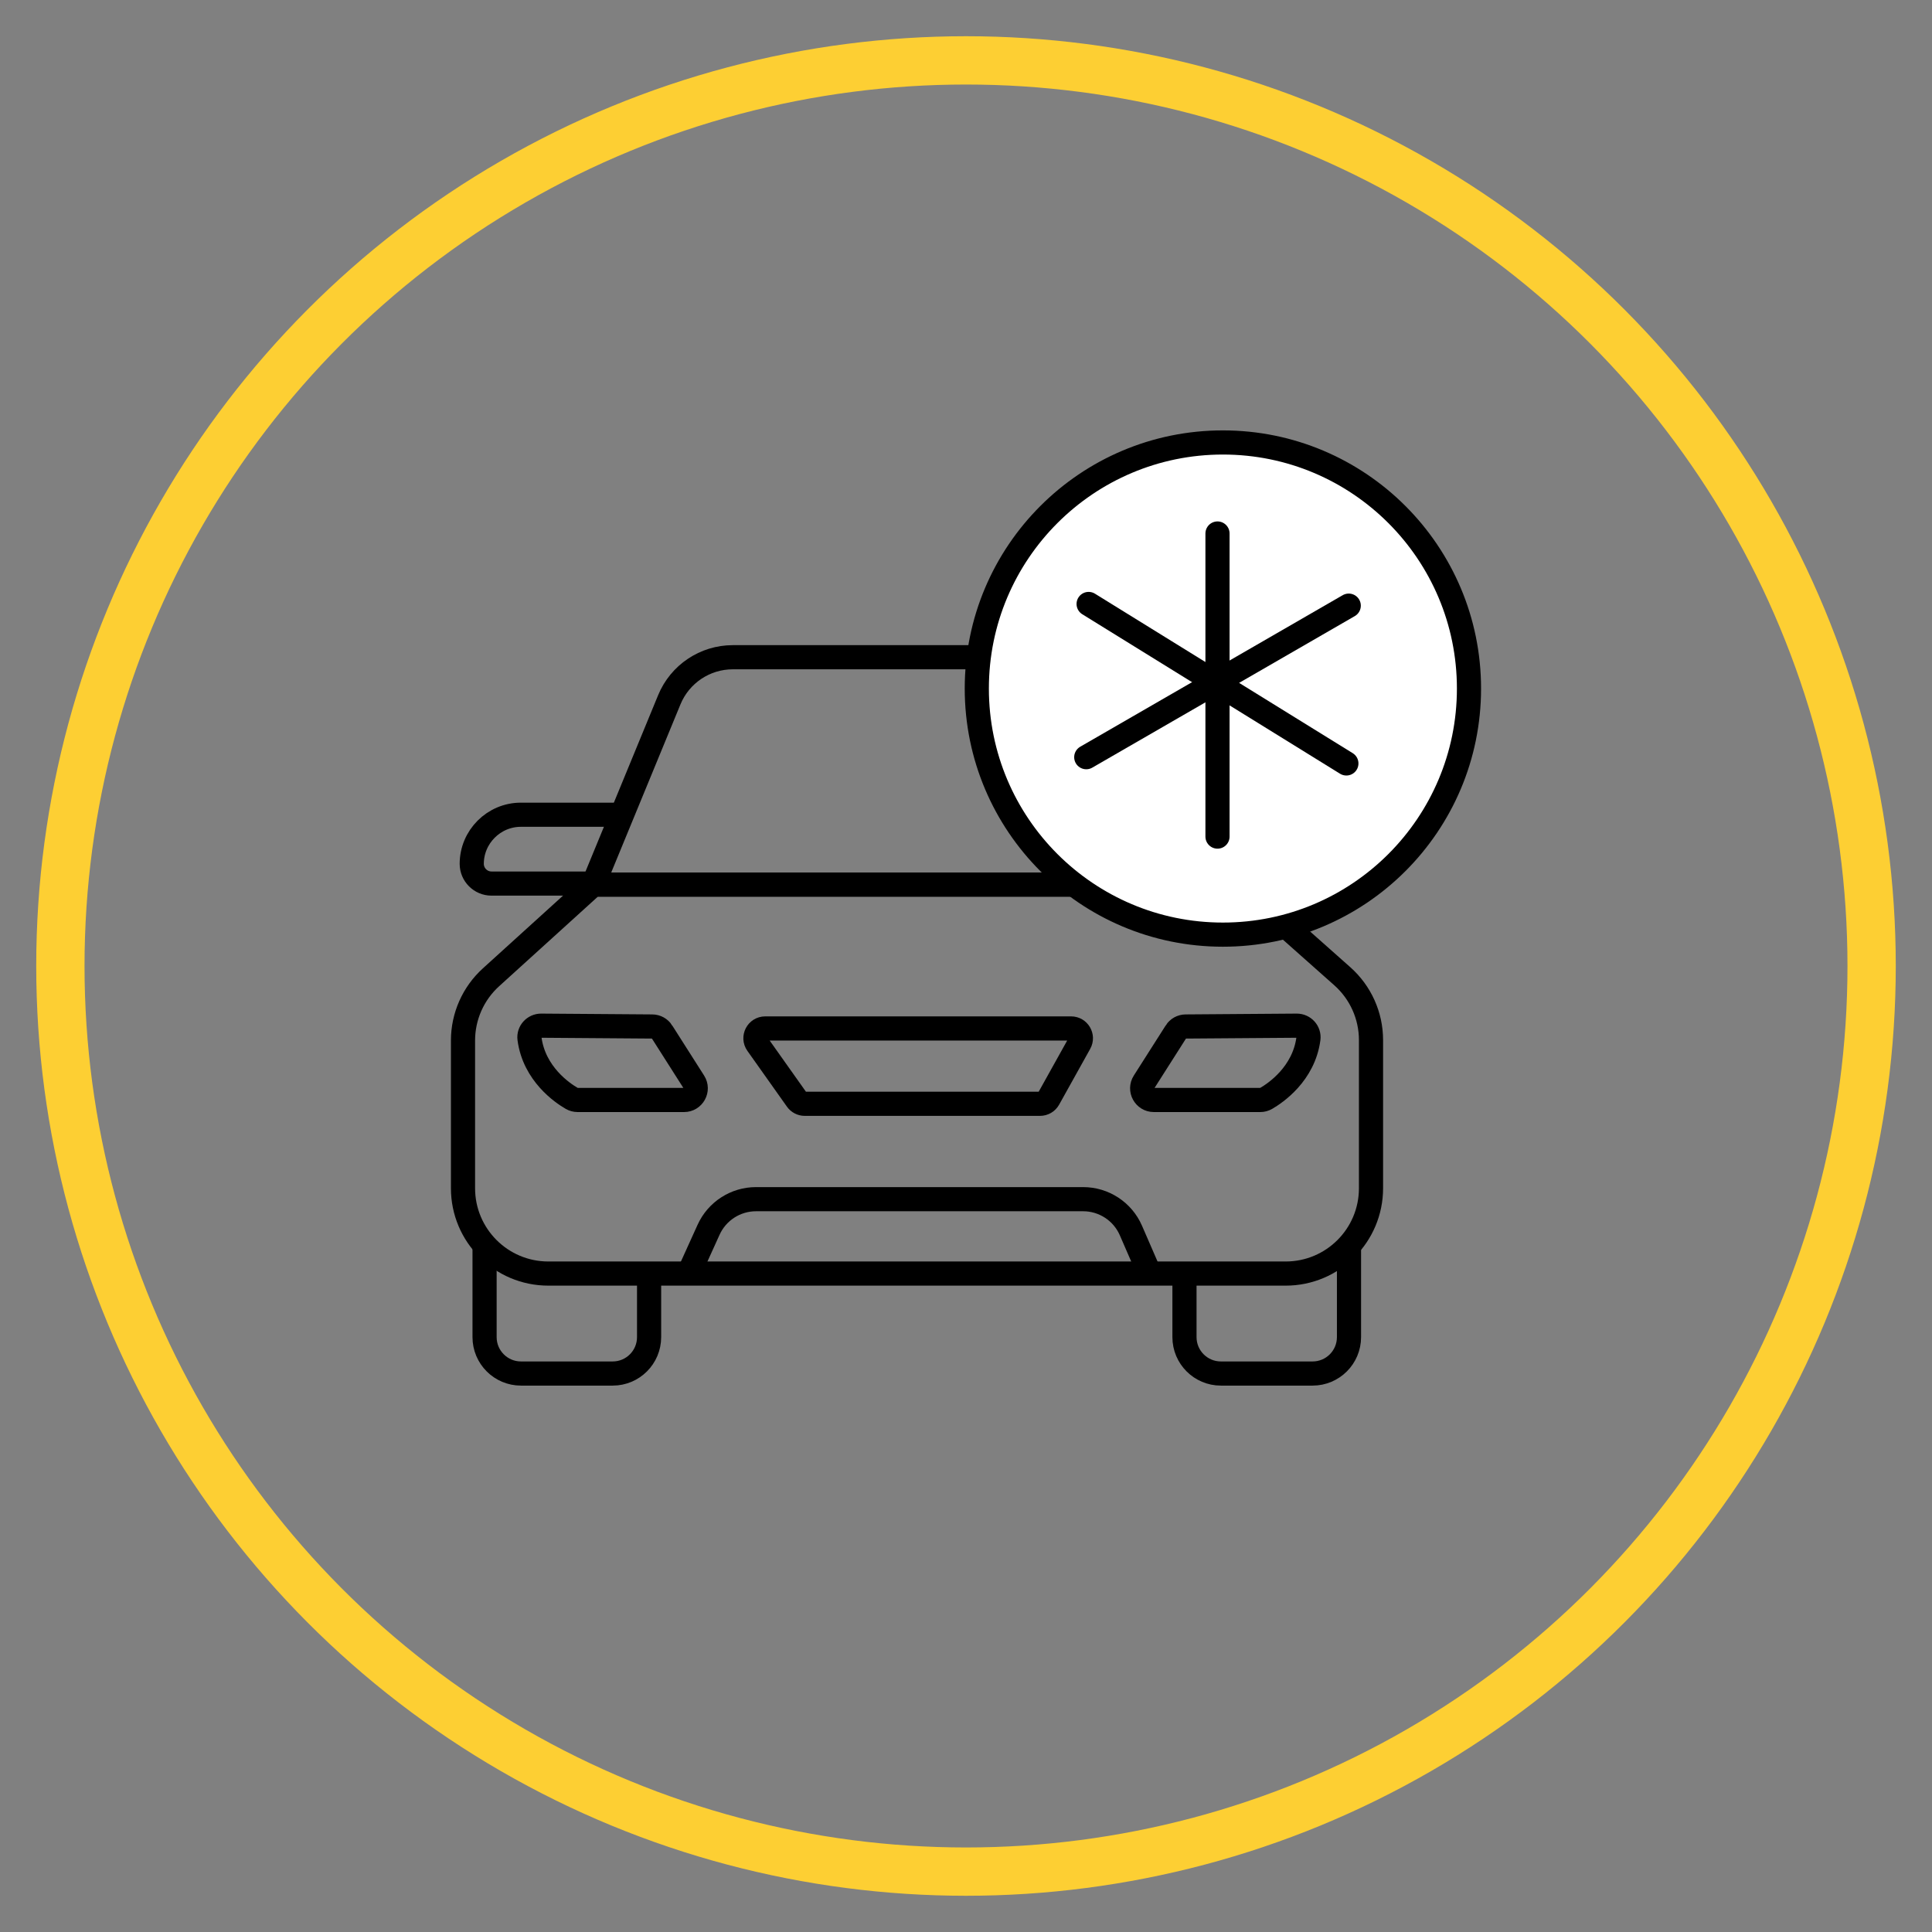
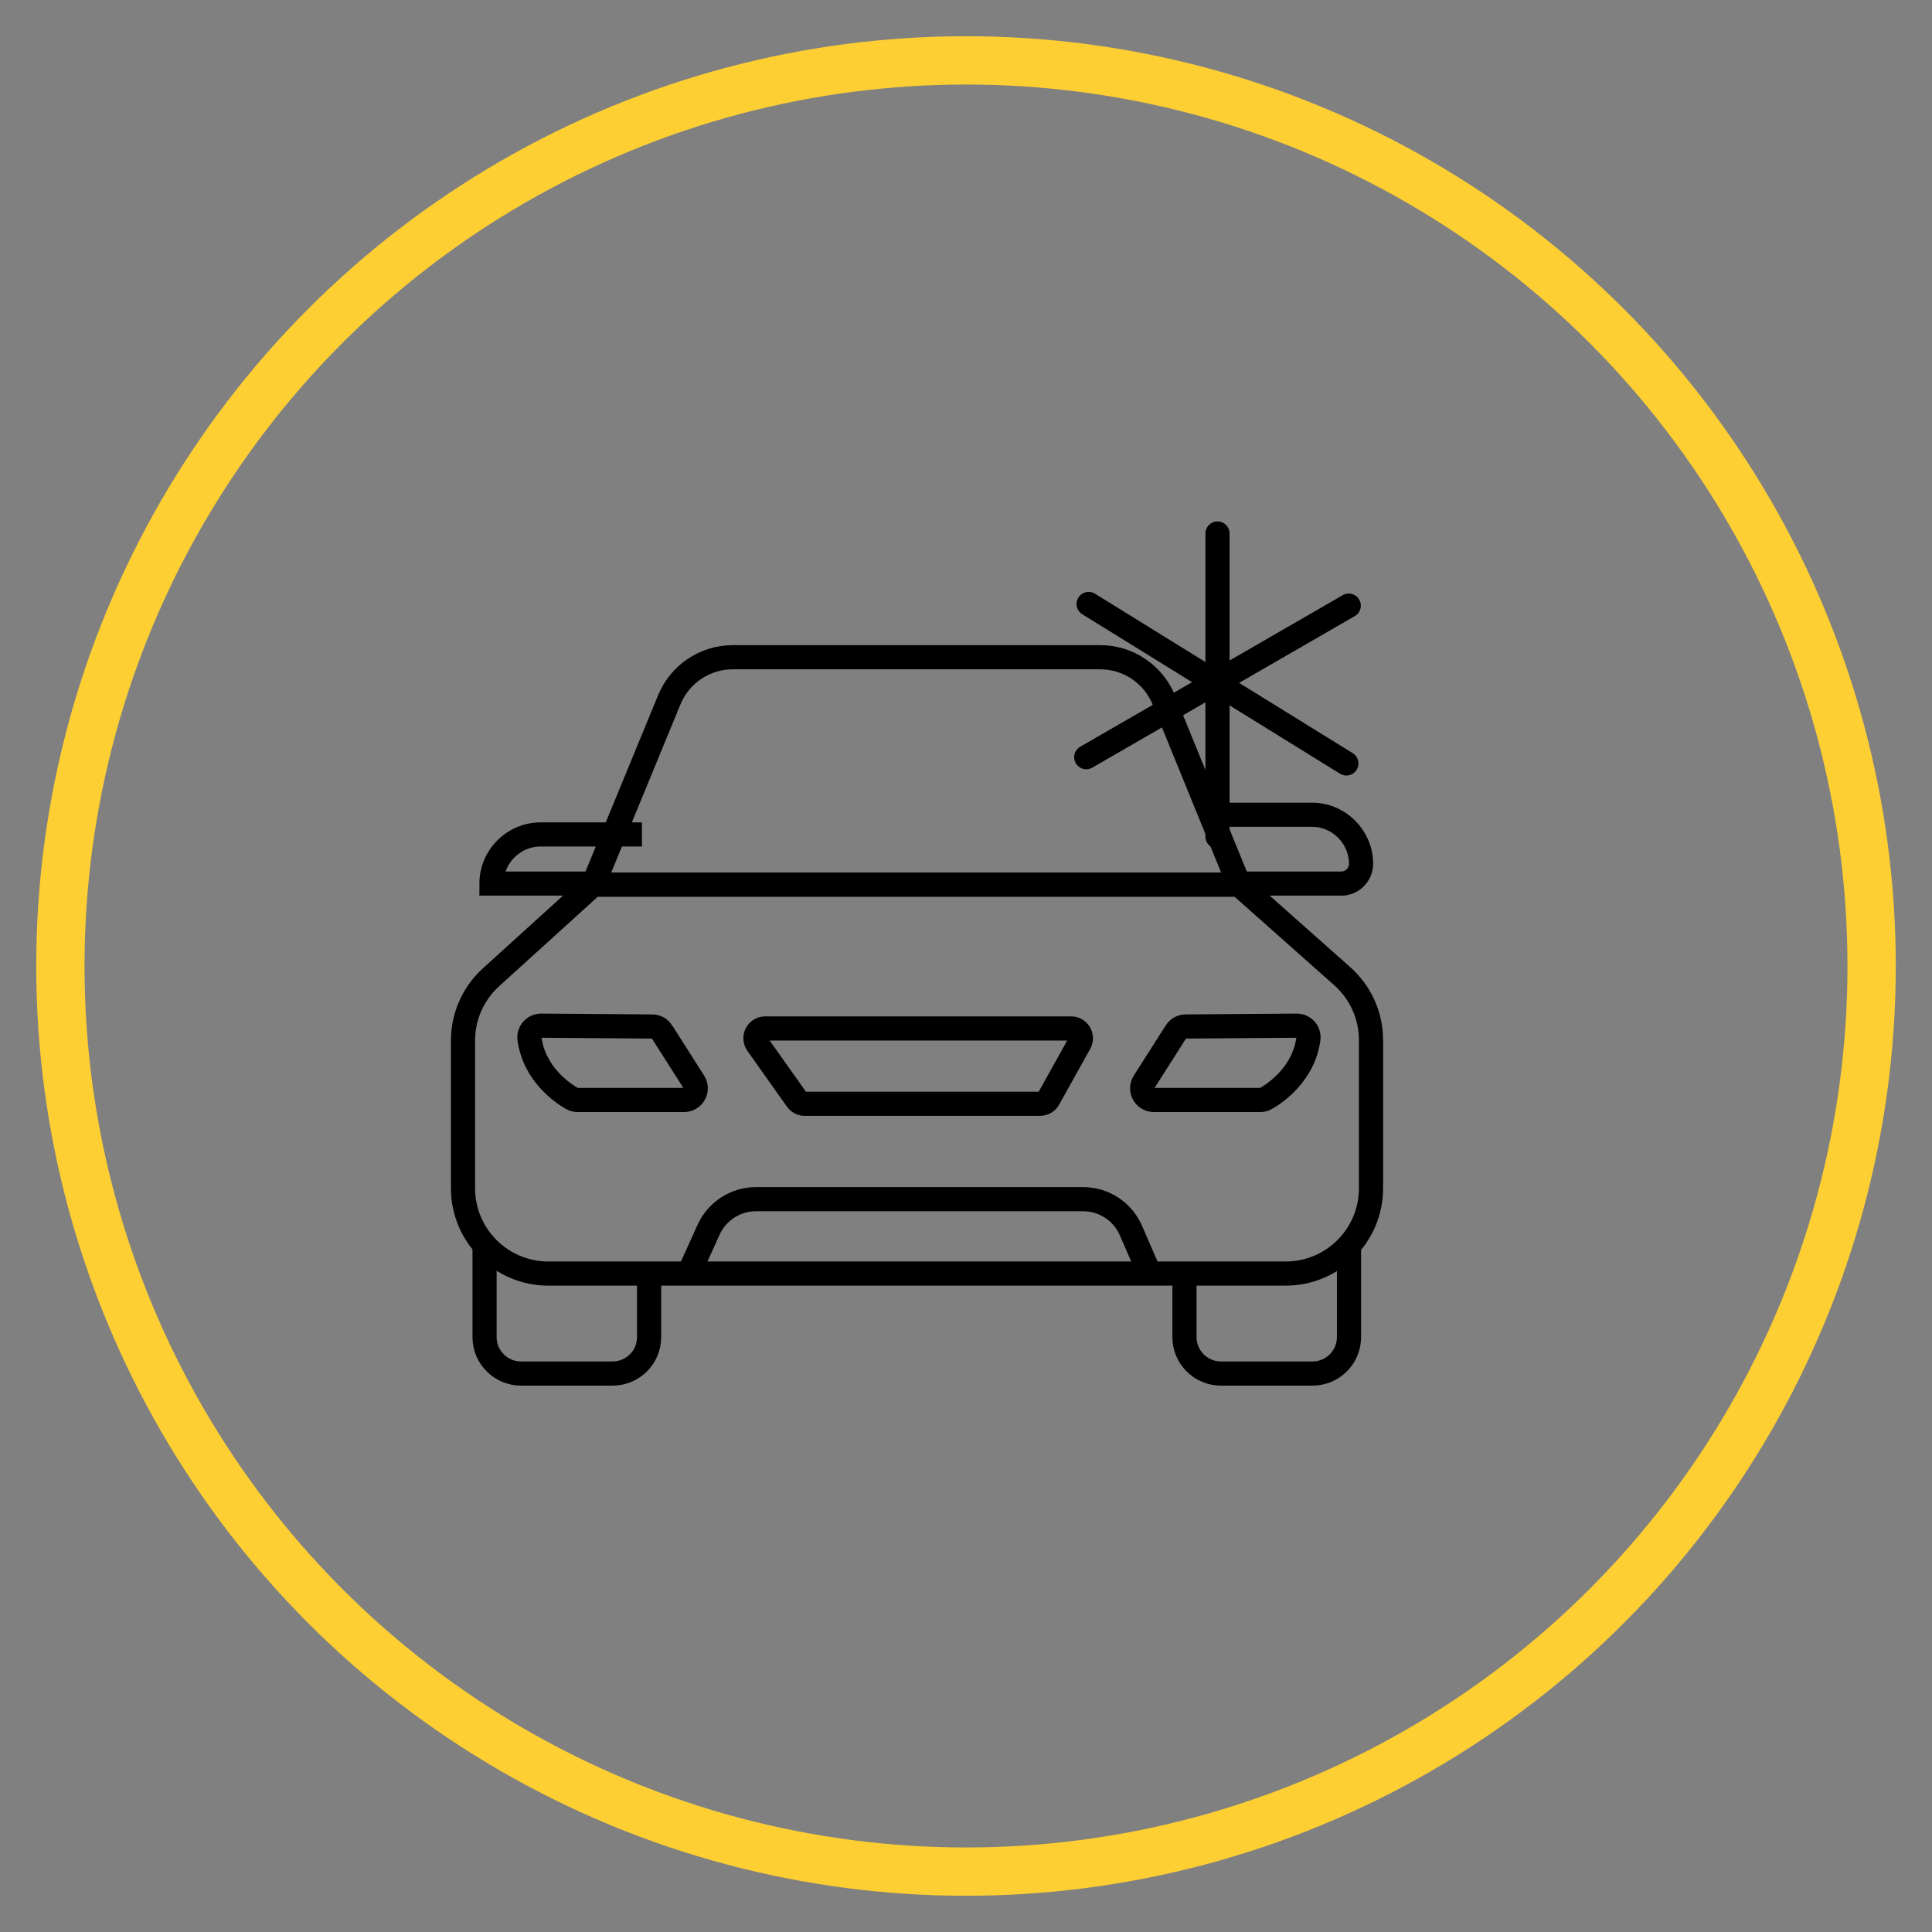
<svg xmlns="http://www.w3.org/2000/svg" id="Layer_1" viewBox="0 0 160 160">
  <rect x="0" y="0" width="160" height="160" fill="#808080" stroke="none" />
  <defs>
    <style>.cls-1{stroke-linecap:round;}.cls-1,.cls-2,.cls-3,.cls-4{stroke-miterlimit:10;}.cls-1,.cls-2,.cls-4{fill:none;}.cls-1,.cls-3,.cls-4{stroke:#000;stroke-width:2px;}.cls-2{stroke:#fdcf33;stroke-width:4px;}.cls-3{fill:#fff;}</style>
  </defs>
  <circle class="cls-2" cx="80" cy="80" r="75" />
  <path class="cls-4" d="M49.124,73.259h53.491l-6.233-15.29c-.873-2.141-2.954-3.54-5.266-3.54h-30.429c-2.304,0-4.381,1.391-5.258,3.521l-6.304,15.308Z" />
  <path class="cls-4" d="M49.124,73.259l-8.461,7.676c-1.477,1.34-2.319,3.241-2.319,5.234v12.235c0,3.903,3.164,7.067,7.067,7.067h61.063c3.903,0,7.067-3.164,7.067-7.067v-12.268c0-2.02-.865-3.944-2.375-5.285l-8.552-7.592h-53.491Z" />
  <path class="cls-4" d="M57.144,105.235l1.538-3.392c.699-1.542,2.235-2.532,3.928-2.532h27.092c1.718,0,3.272,1.019,3.956,2.595l1.48,3.408" />
  <path class="cls-4" d="M63.371,85.172h25.333c.618,0,1.008.664.708,1.204l-2.573,4.62c-.143.257-.414.416-.708.416h-19.484c-.263,0-.509-.127-.661-.342l-3.275-4.62c-.38-.536.003-1.278.661-1.278Z" />
  <path class="cls-4" d="M97.383,85.458l-2.642,4.151c-.41.644.053,1.487.816,1.487h8.815c.171,0,.338-.045.486-.131.766-.443,3.111-2.021,3.499-4.944.077-.576-.387-1.083-.968-1.079l-9.198.068c-.328.002-.633.171-.809.448Z" />
  <path class="cls-4" d="M54.825,85.458l2.642,4.151c.41.644-.053,1.487-.816,1.487h-8.815c-.171,0-.338-.045-.486-.131-.766-.443-3.111-2.021-3.499-4.944-.077-.576.387-1.083.968-1.079l9.198.068c.328.002.633.171.809.448Z" />
  <path class="cls-4" d="M53.755,105.478v5.257c0,1.665-1.35,3.015-3.015,3.015h-7.595c-1.665,0-3.015-1.35-3.015-3.015v-7.573" />
  <path class="cls-4" d="M98.093,105.478v5.257c0,1.665,1.35,3.015,3.015,3.015h7.595c1.665,0,3.015-1.35,3.015-3.015v-7.573" />
-   <path class="cls-4" d="M49.147,73.173h-8.446c-.898,0-1.633-.735-1.633-1.633h0c0-2.237,1.83-4.067,4.067-4.067h8.395" />
+   <path class="cls-4" d="M49.147,73.173h-8.446h0c0-2.237,1.83-4.067,4.067-4.067h8.395" />
  <path class="cls-4" d="M102.597,73.173h8.486c.898,0,1.633-.735,1.633-1.633h0c0-2.237-1.83-4.067-4.067-4.067h-8.395" />
-   <circle class="cls-3" cx="101.275" cy="57.023" r="20.38" />
  <line class="cls-1" x1="100.828" y1="44.182" x2="100.828" y2="69.283" />
  <line class="cls-1" x1="90.155" y1="50.018" x2="111.501" y2="63.225" />
  <line class="cls-1" x1="89.959" y1="62.707" x2="111.697" y2="50.157" />
</svg>